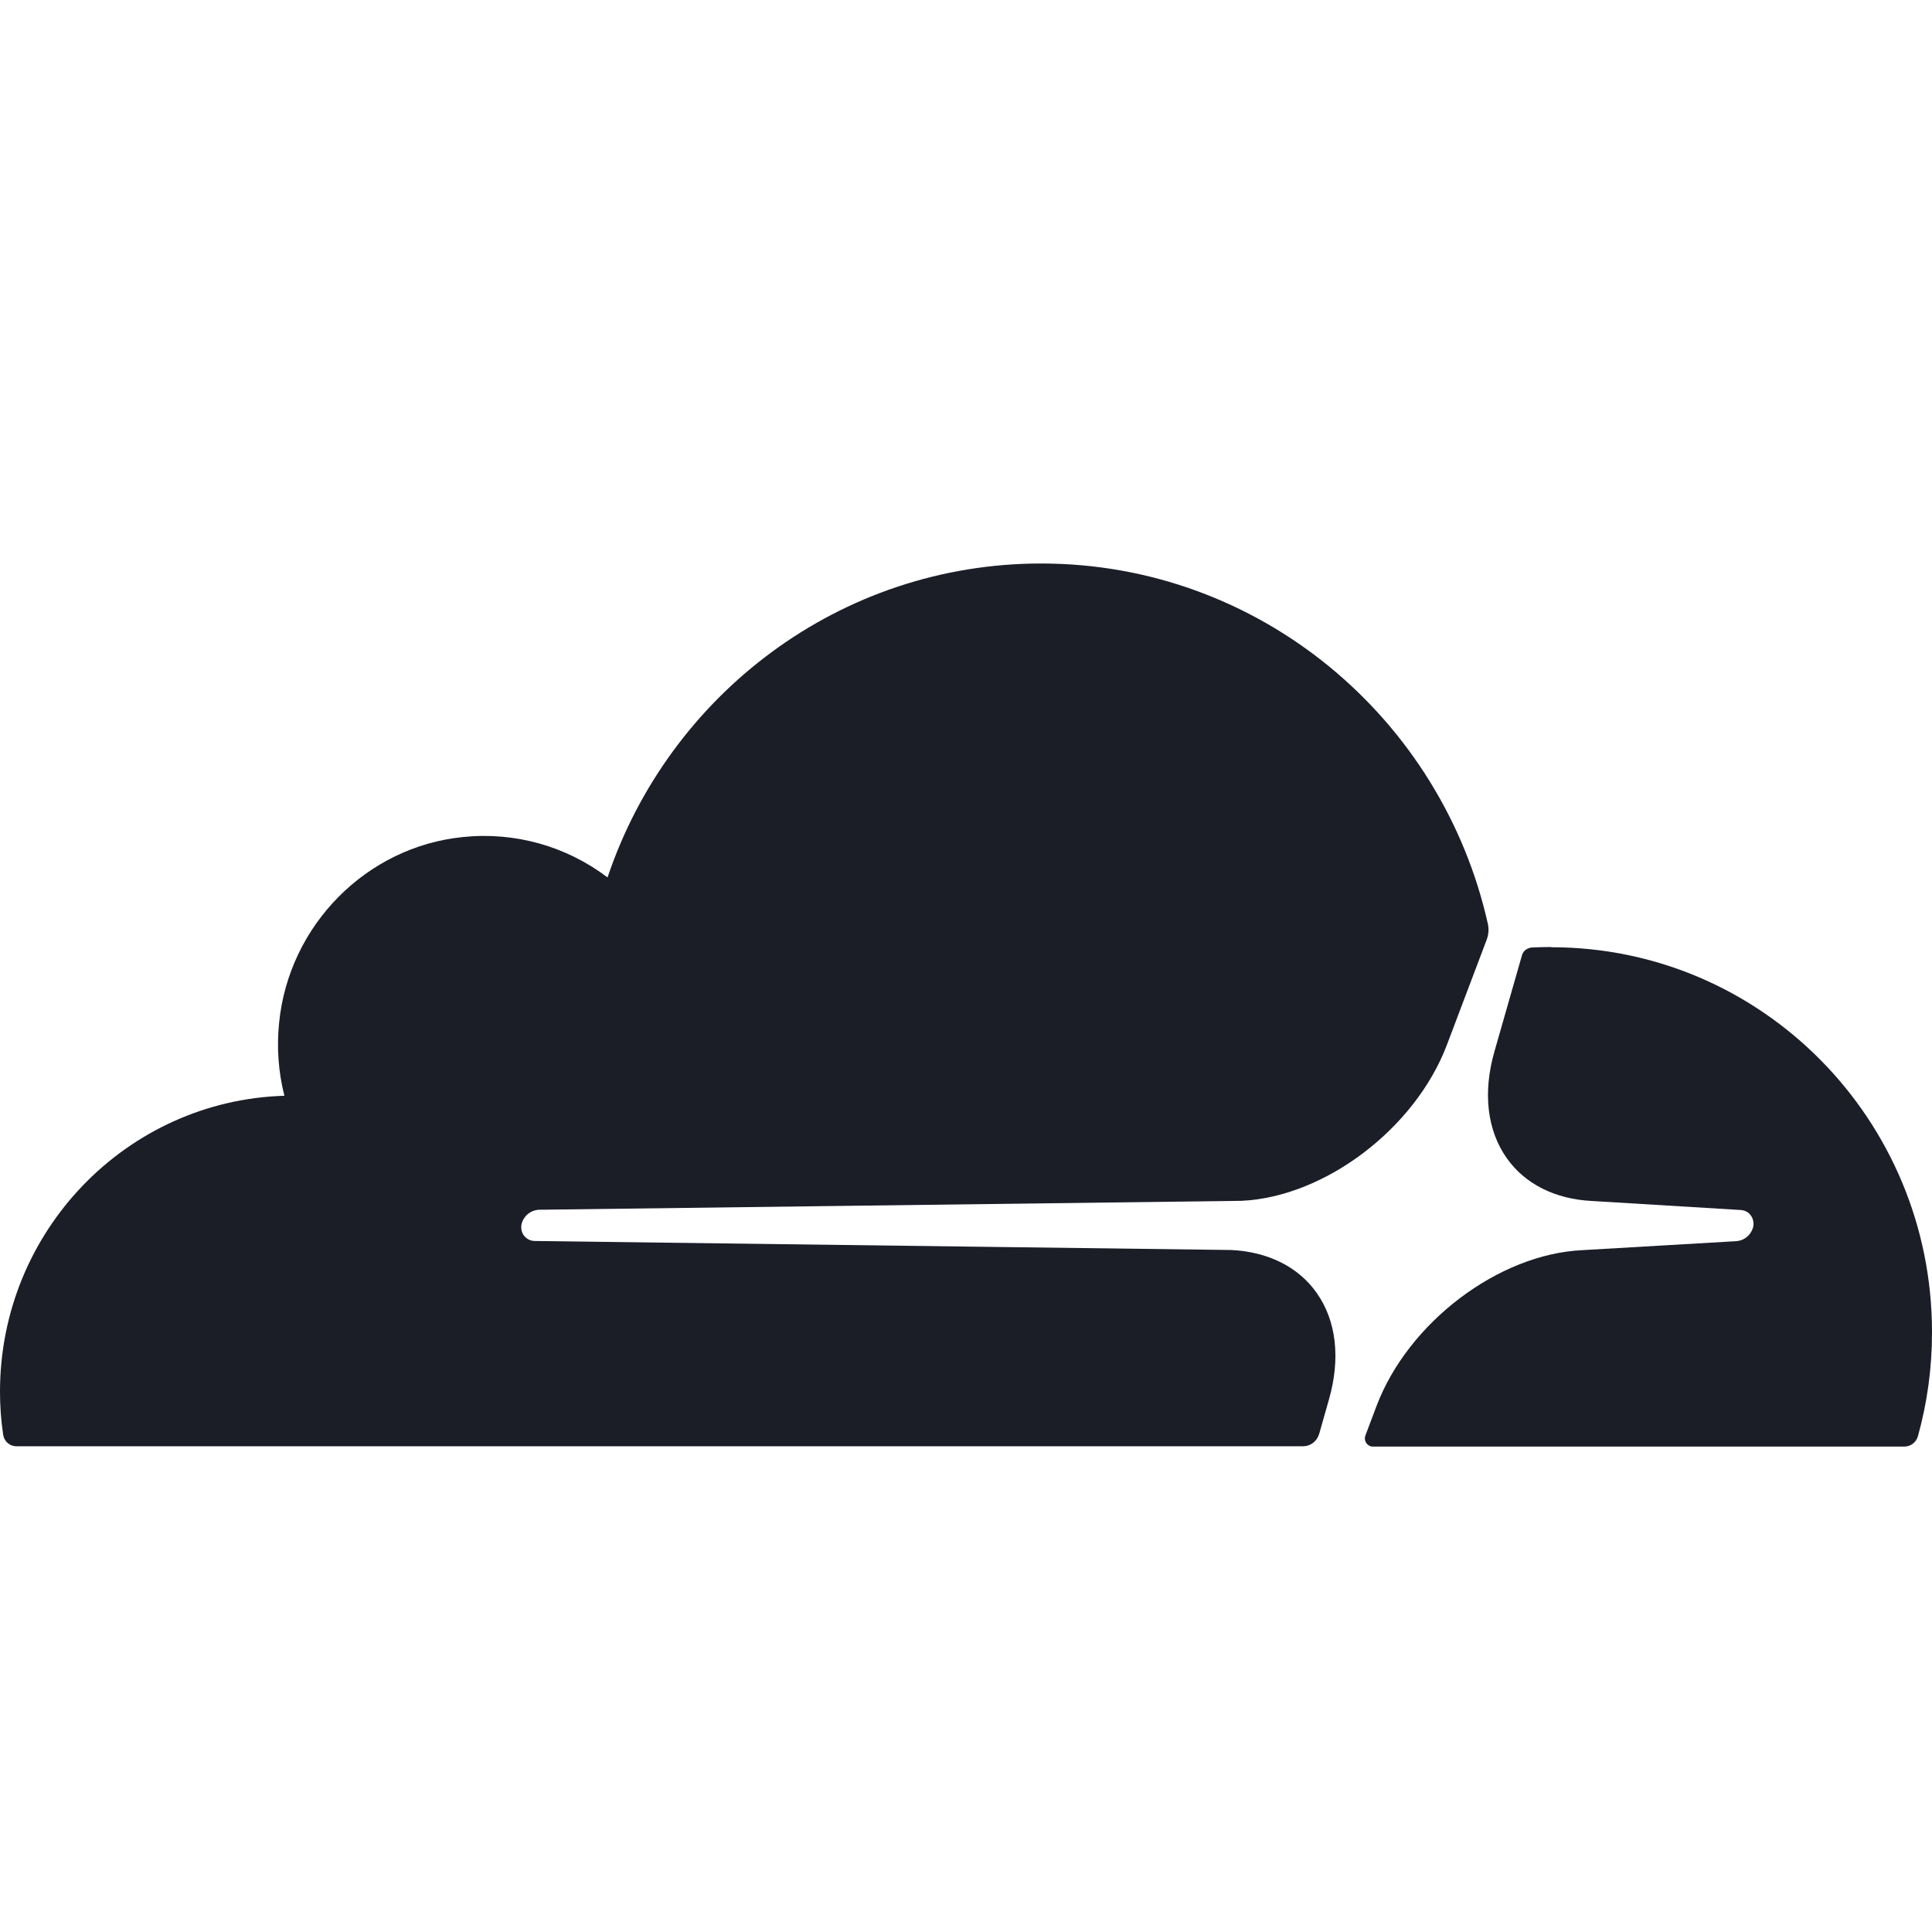
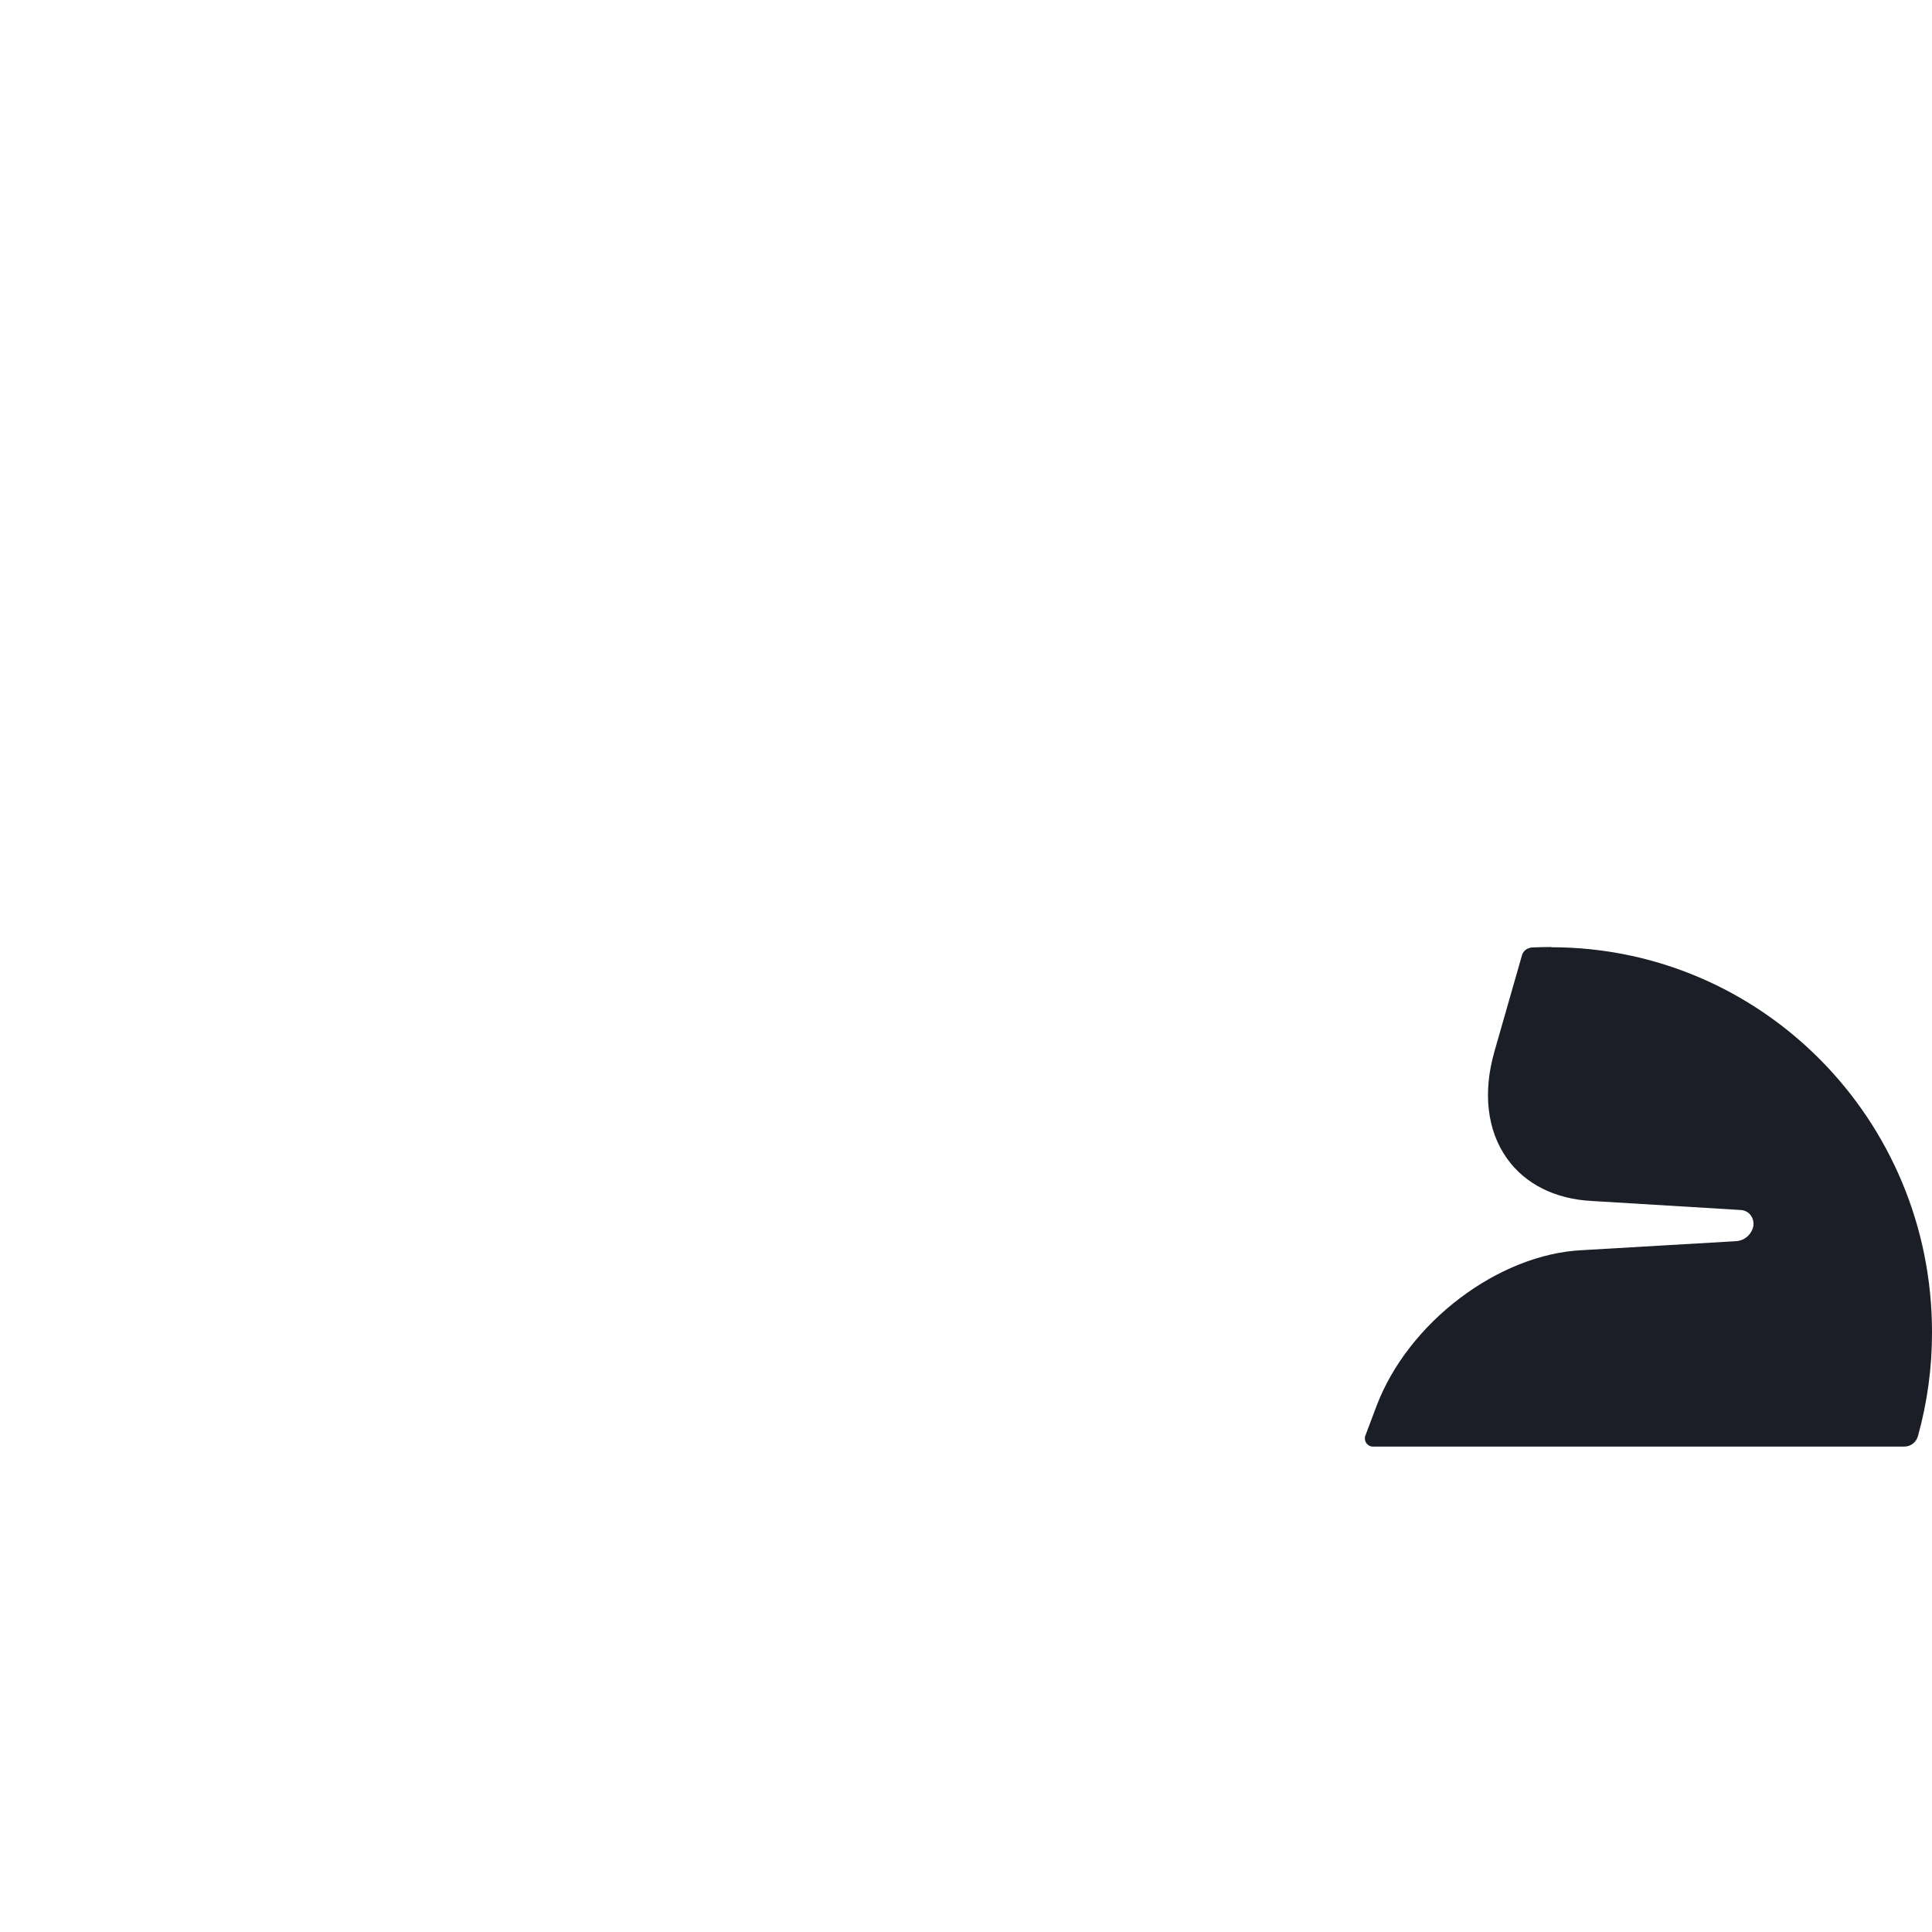
<svg xmlns="http://www.w3.org/2000/svg" fill="none" viewBox="0 0 24 24" height="24" width="24">
  <path fill="#1B1D27" d="M19.267 11.764C19.187 11.764 19.108 11.767 19.028 11.77C19.015 11.771 19.003 11.774 18.991 11.779C18.97 11.786 18.951 11.798 18.936 11.814C18.921 11.831 18.91 11.85 18.905 11.872L18.565 13.06C18.418 13.571 18.473 14.043 18.719 14.389C18.945 14.709 19.321 14.897 19.777 14.919L21.622 15.031C21.677 15.034 21.725 15.06 21.753 15.104C21.769 15.127 21.778 15.154 21.781 15.181C21.785 15.209 21.782 15.237 21.772 15.263C21.757 15.305 21.731 15.342 21.695 15.37C21.66 15.398 21.617 15.414 21.572 15.418L19.655 15.53C18.614 15.579 17.493 16.428 17.1 17.465L16.962 17.831C16.956 17.846 16.954 17.862 16.955 17.878C16.957 17.895 16.962 17.91 16.971 17.924C16.98 17.937 16.992 17.949 17.006 17.957C17.02 17.965 17.036 17.97 17.052 17.97H23.655C23.693 17.97 23.731 17.958 23.761 17.935C23.792 17.912 23.814 17.879 23.825 17.842C23.942 17.421 24.001 16.985 24 16.548C24 13.907 21.883 11.767 19.27 11.767" />
-   <path fill="#1B1D27" d="M16.386 17.817L16.508 17.387C16.655 16.876 16.601 16.404 16.354 16.058C16.128 15.738 15.752 15.55 15.295 15.528L6.641 15.416C6.614 15.415 6.588 15.409 6.564 15.396C6.54 15.383 6.52 15.365 6.504 15.343C6.489 15.32 6.479 15.293 6.476 15.266C6.473 15.238 6.476 15.21 6.485 15.184C6.5 15.142 6.527 15.104 6.563 15.076C6.599 15.049 6.642 15.032 6.687 15.028L15.422 14.917C16.459 14.869 17.58 14.018 17.973 12.982L18.471 11.666C18.491 11.61 18.496 11.55 18.486 11.491C17.918 8.923 15.648 7 12.934 7C10.431 7 8.309 8.632 7.547 10.9C7.034 10.51 6.392 10.331 5.751 10.398C4.551 10.518 3.586 11.495 3.467 12.708C3.436 13.011 3.458 13.317 3.533 13.612C1.573 13.671 0 15.294 0 17.288C0 17.468 0.013 17.646 0.039 17.82C0.044 17.86 0.064 17.898 0.095 17.925C0.125 17.952 0.165 17.967 0.206 17.966H16.188C16.233 17.966 16.277 17.951 16.312 17.923C16.348 17.895 16.374 17.857 16.386 17.814" />
</svg>